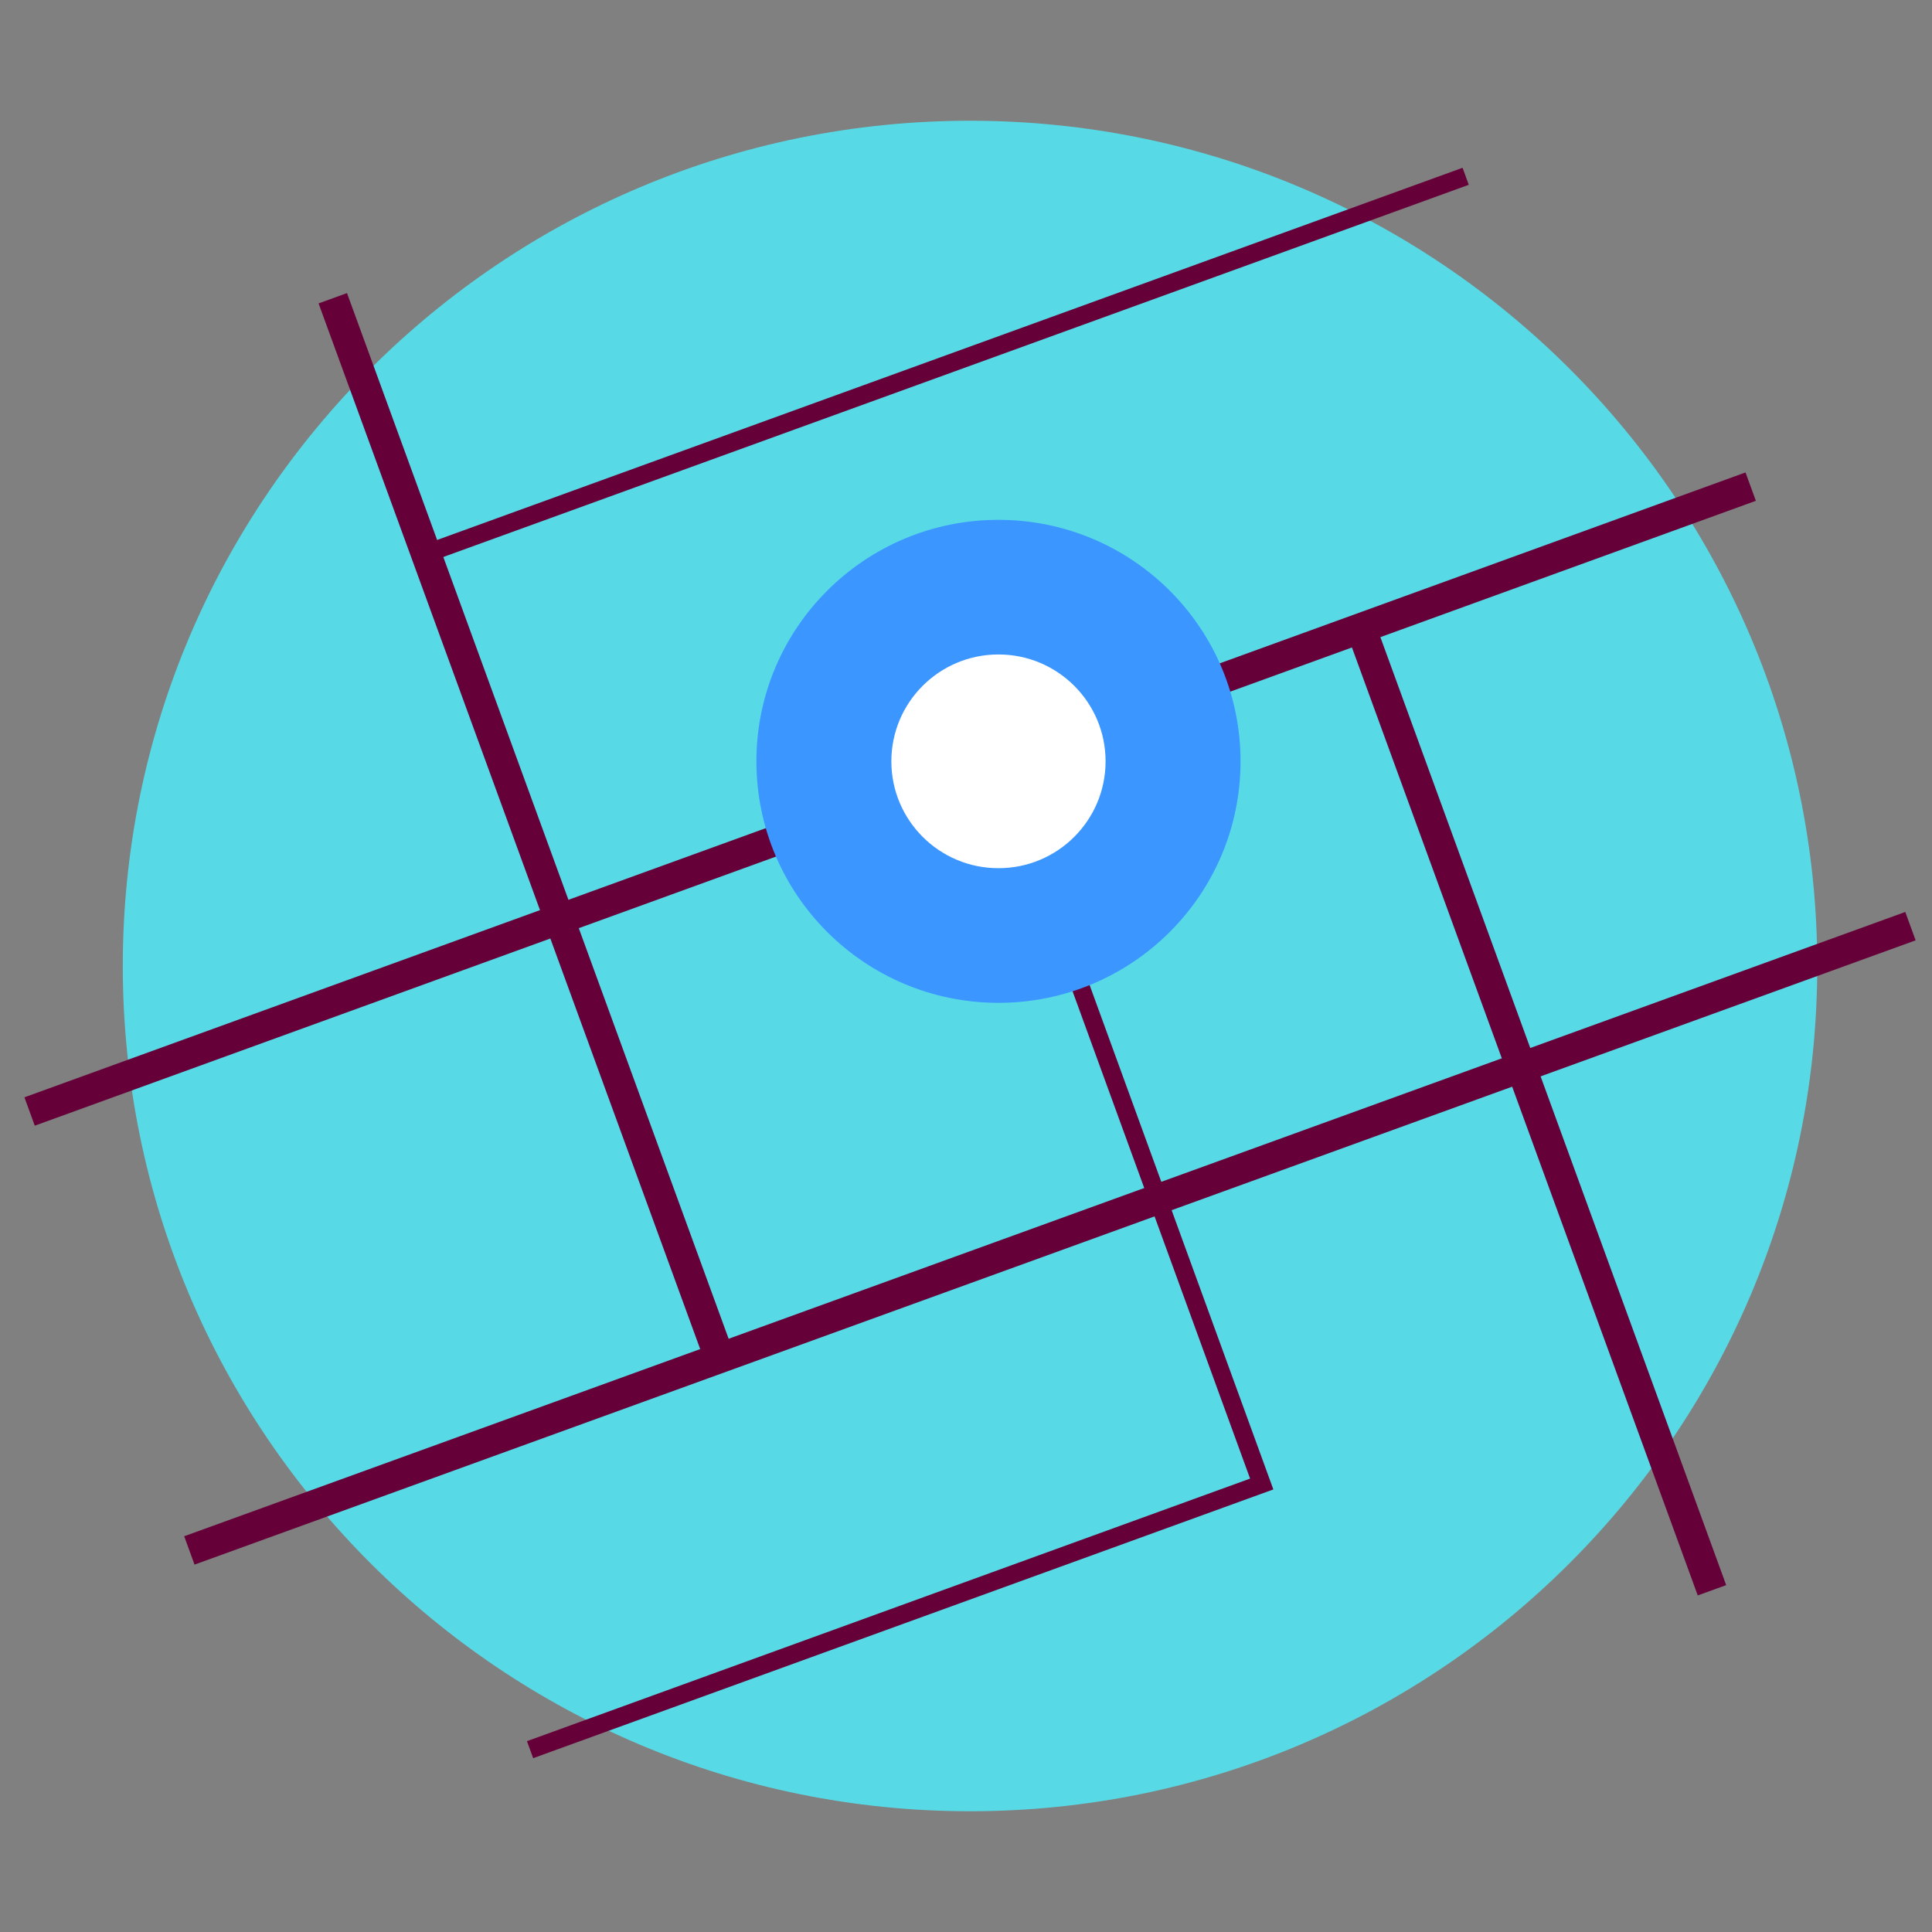
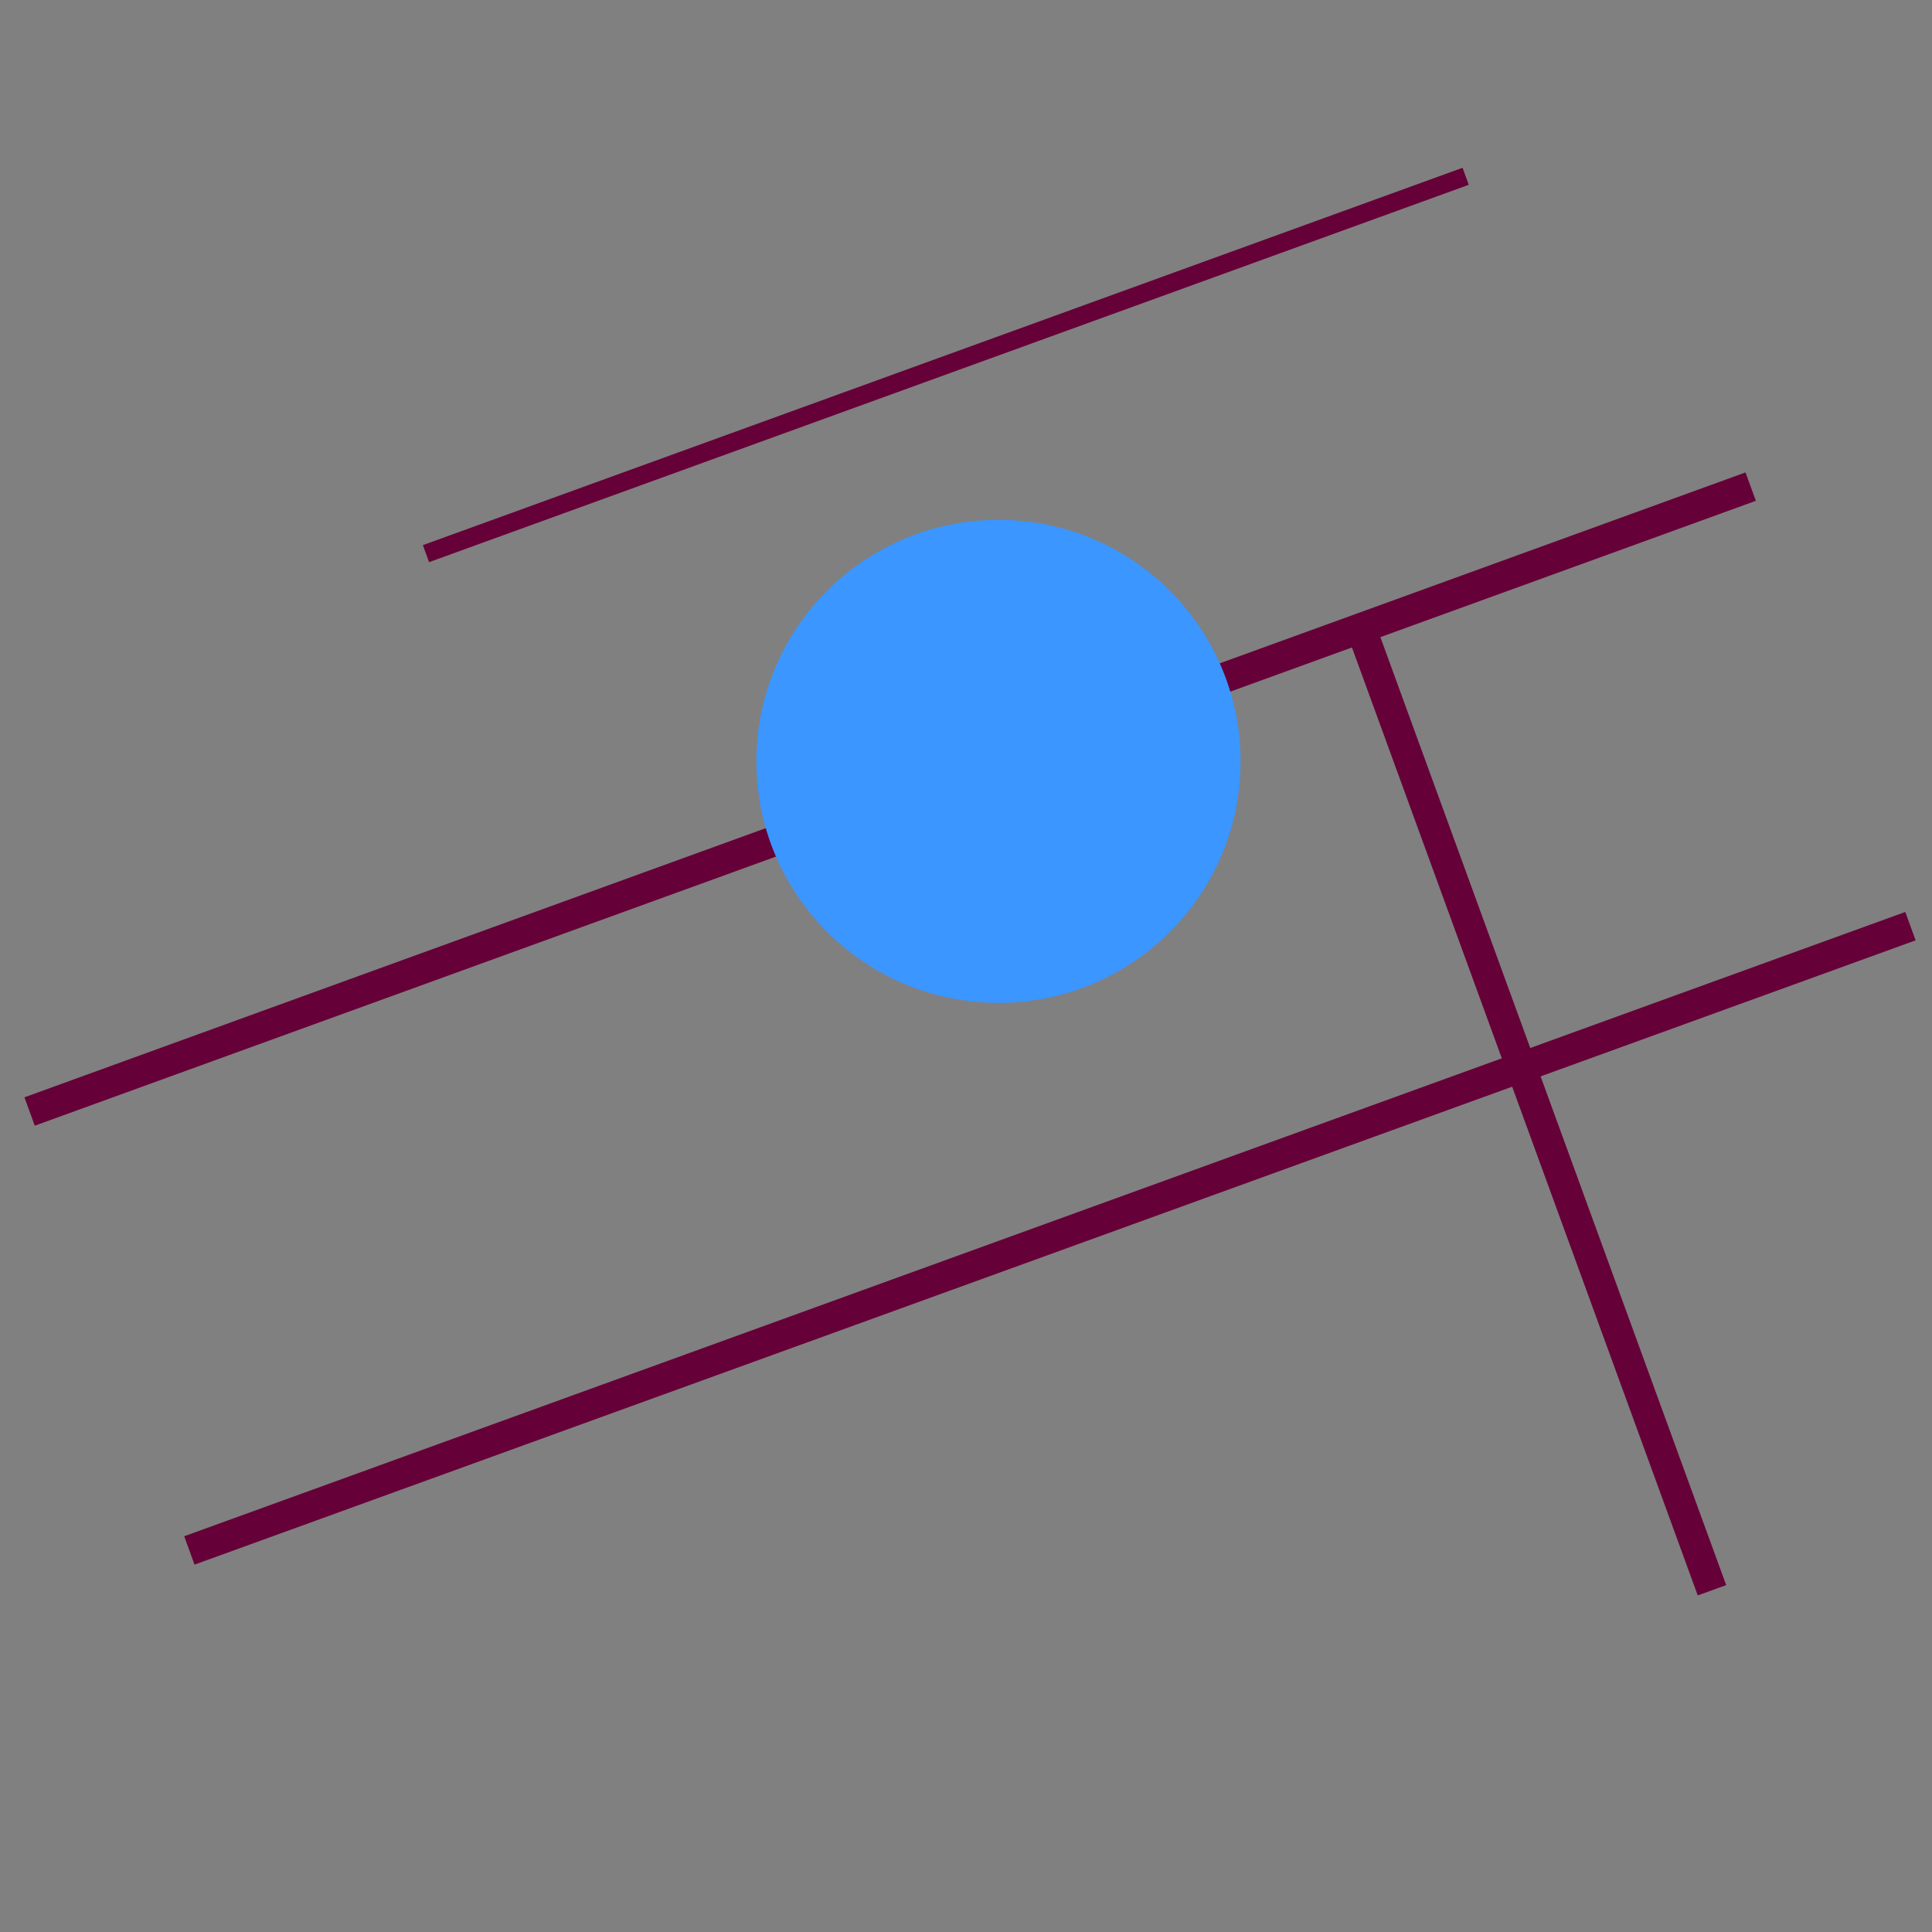
<svg xmlns="http://www.w3.org/2000/svg" width="240" height="240" viewBox="0 0 240 240" fill="none">
  <rect x="0" y="0" width="240" height="240" fill="#808080" stroke="none" />
  <g clip-path="url(#clip0_63_1878)">
-     <path d="M120.5 225C178.626 225 225.746 177.99 225.746 120C225.746 62.01 178.626 15 120.5 15C62.374 15 15.254 62.01 15.254 120C15.254 177.99 62.374 225 120.5 225Z" fill="#58DAE6" />
    <path fill-rule="evenodd" clip-rule="evenodd" d="M218.12 62.212L4.319 139.837L3.034 136.313L216.834 58.688L218.12 62.212Z" fill="#660038" />
    <path fill-rule="evenodd" clip-rule="evenodd" d="M237.966 116.812L24.165 194.362L22.881 190.838L236.681 113.288L237.966 116.812Z" fill="#660038" />
-     <path fill-rule="evenodd" clip-rule="evenodd" d="M87.611 169.316L39.574 37.691L43.106 36.408L91.143 168.033L87.611 169.316Z" fill="#660038" />
    <path fill-rule="evenodd" clip-rule="evenodd" d="M210.9 198.191L167.373 78.866L170.905 77.584L214.432 196.909L210.9 198.191Z" fill="#660038" />
-     <path fill-rule="evenodd" clip-rule="evenodd" d="M155.29 183.677L122.973 94.959L125.093 94.191L158.18 185.023L66.233 218.407L65.461 216.293L155.29 183.677Z" fill="#660038" />
    <path fill-rule="evenodd" clip-rule="evenodd" d="M182.455 22.957L53.302 69.832L52.531 67.718L181.684 20.843L182.455 22.957Z" fill="#660038" />
    <path d="M124.033 124.575C140.641 124.575 154.104 111.143 154.104 94.575C154.104 78.006 140.641 64.575 124.033 64.575C107.426 64.575 93.963 78.006 93.963 94.575C93.963 111.143 107.426 124.575 124.033 124.575Z" fill="#3B96FF" />
-     <path d="M124.033 107.85C131.382 107.85 137.339 101.907 137.339 94.575C137.339 87.243 131.382 81.3 124.033 81.3C116.684 81.3 110.727 87.243 110.727 94.575C110.727 101.907 116.684 107.85 124.033 107.85Z" fill="white" />
  </g>
  <defs>
    <clipPath id="clip0_63_1878">
      <rect width="235" height="210" fill="white" transform="translate(3 15)" />
    </clipPath>
  </defs>
</svg>